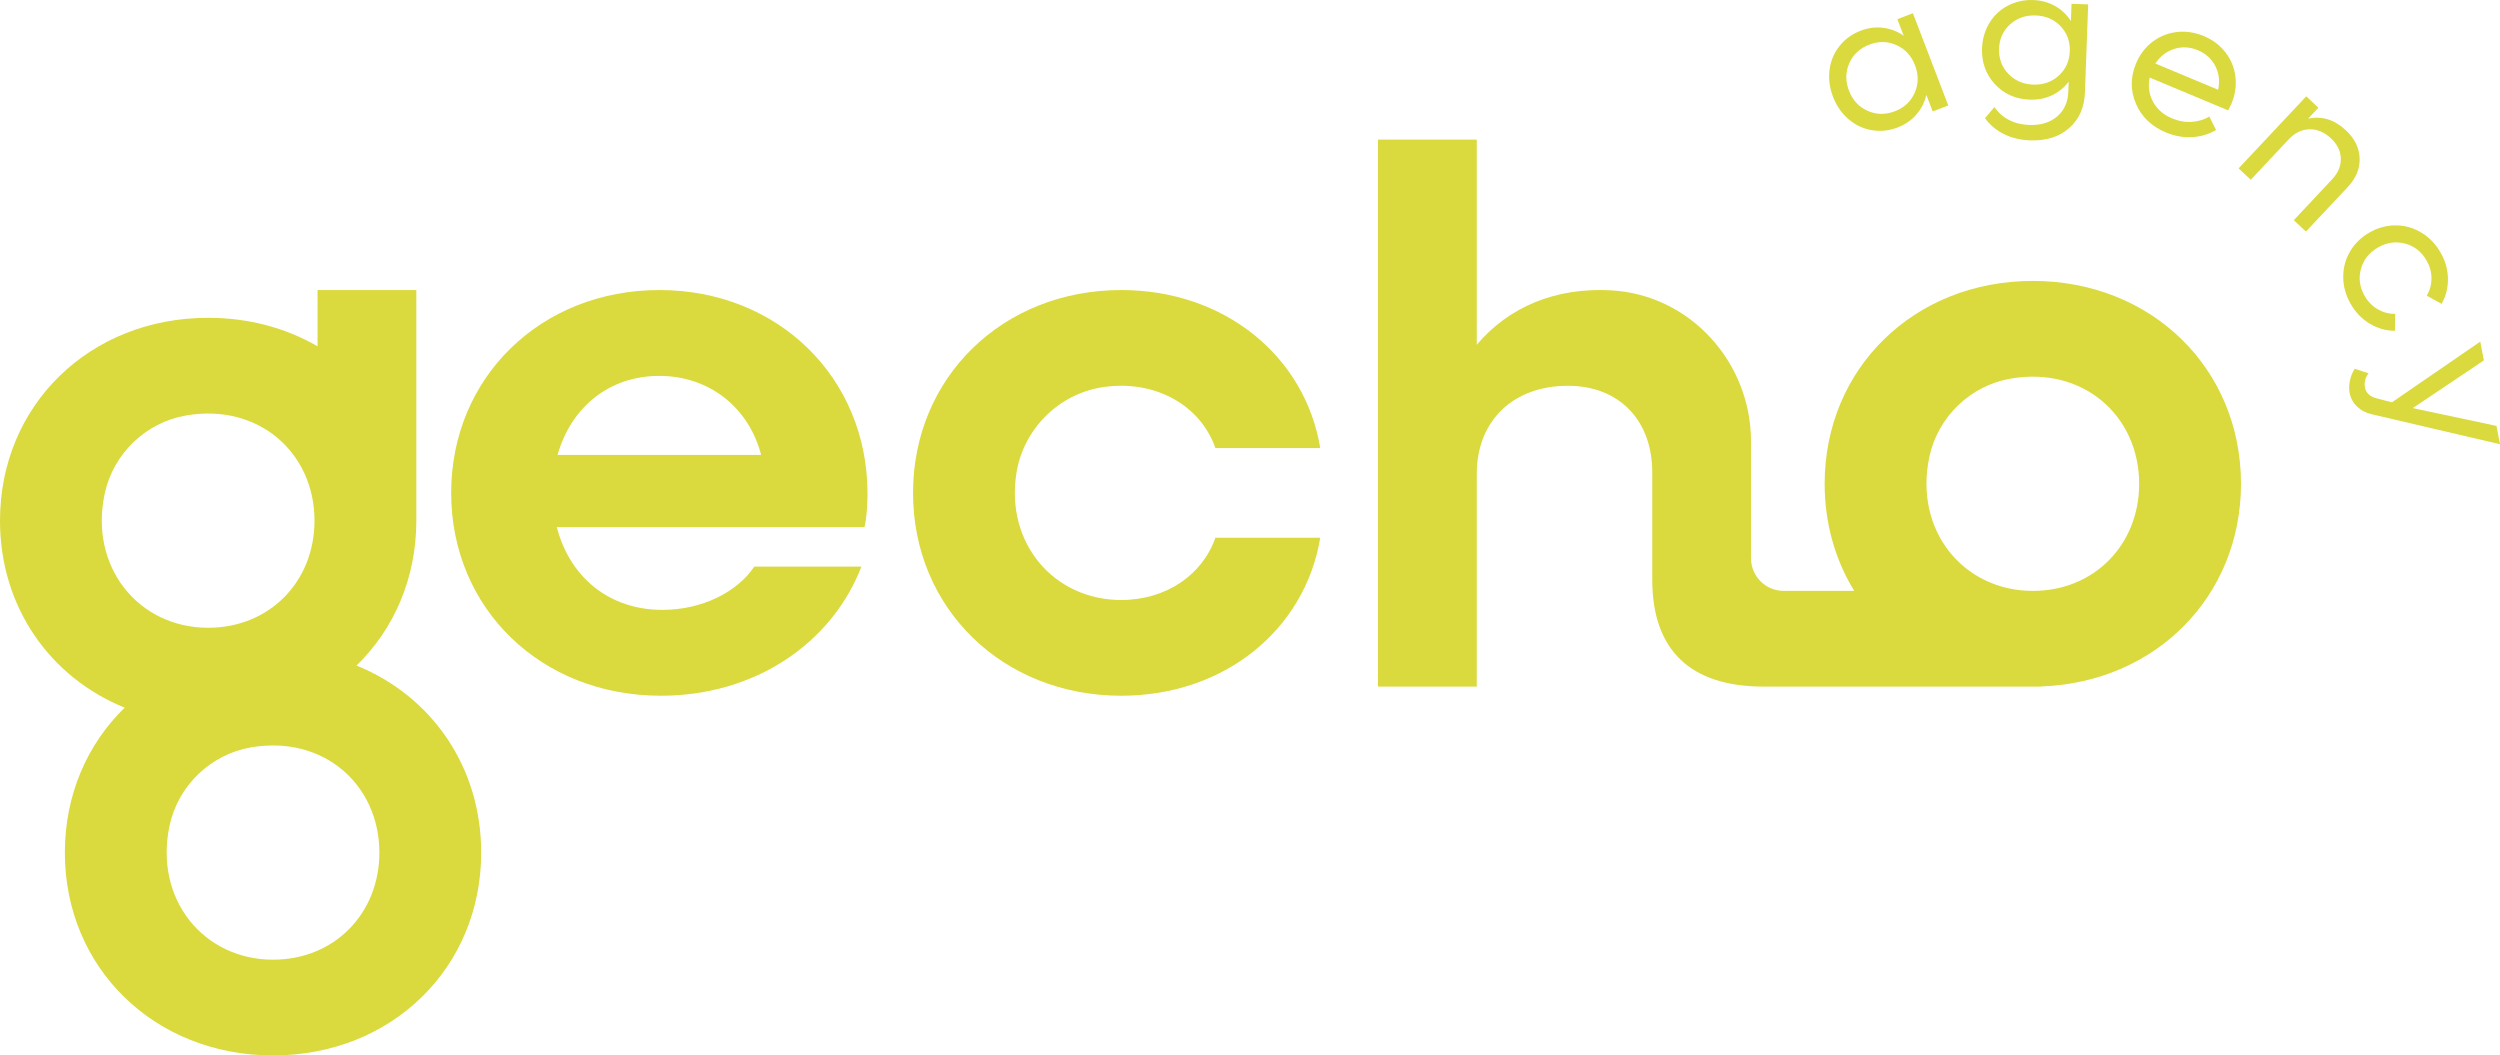
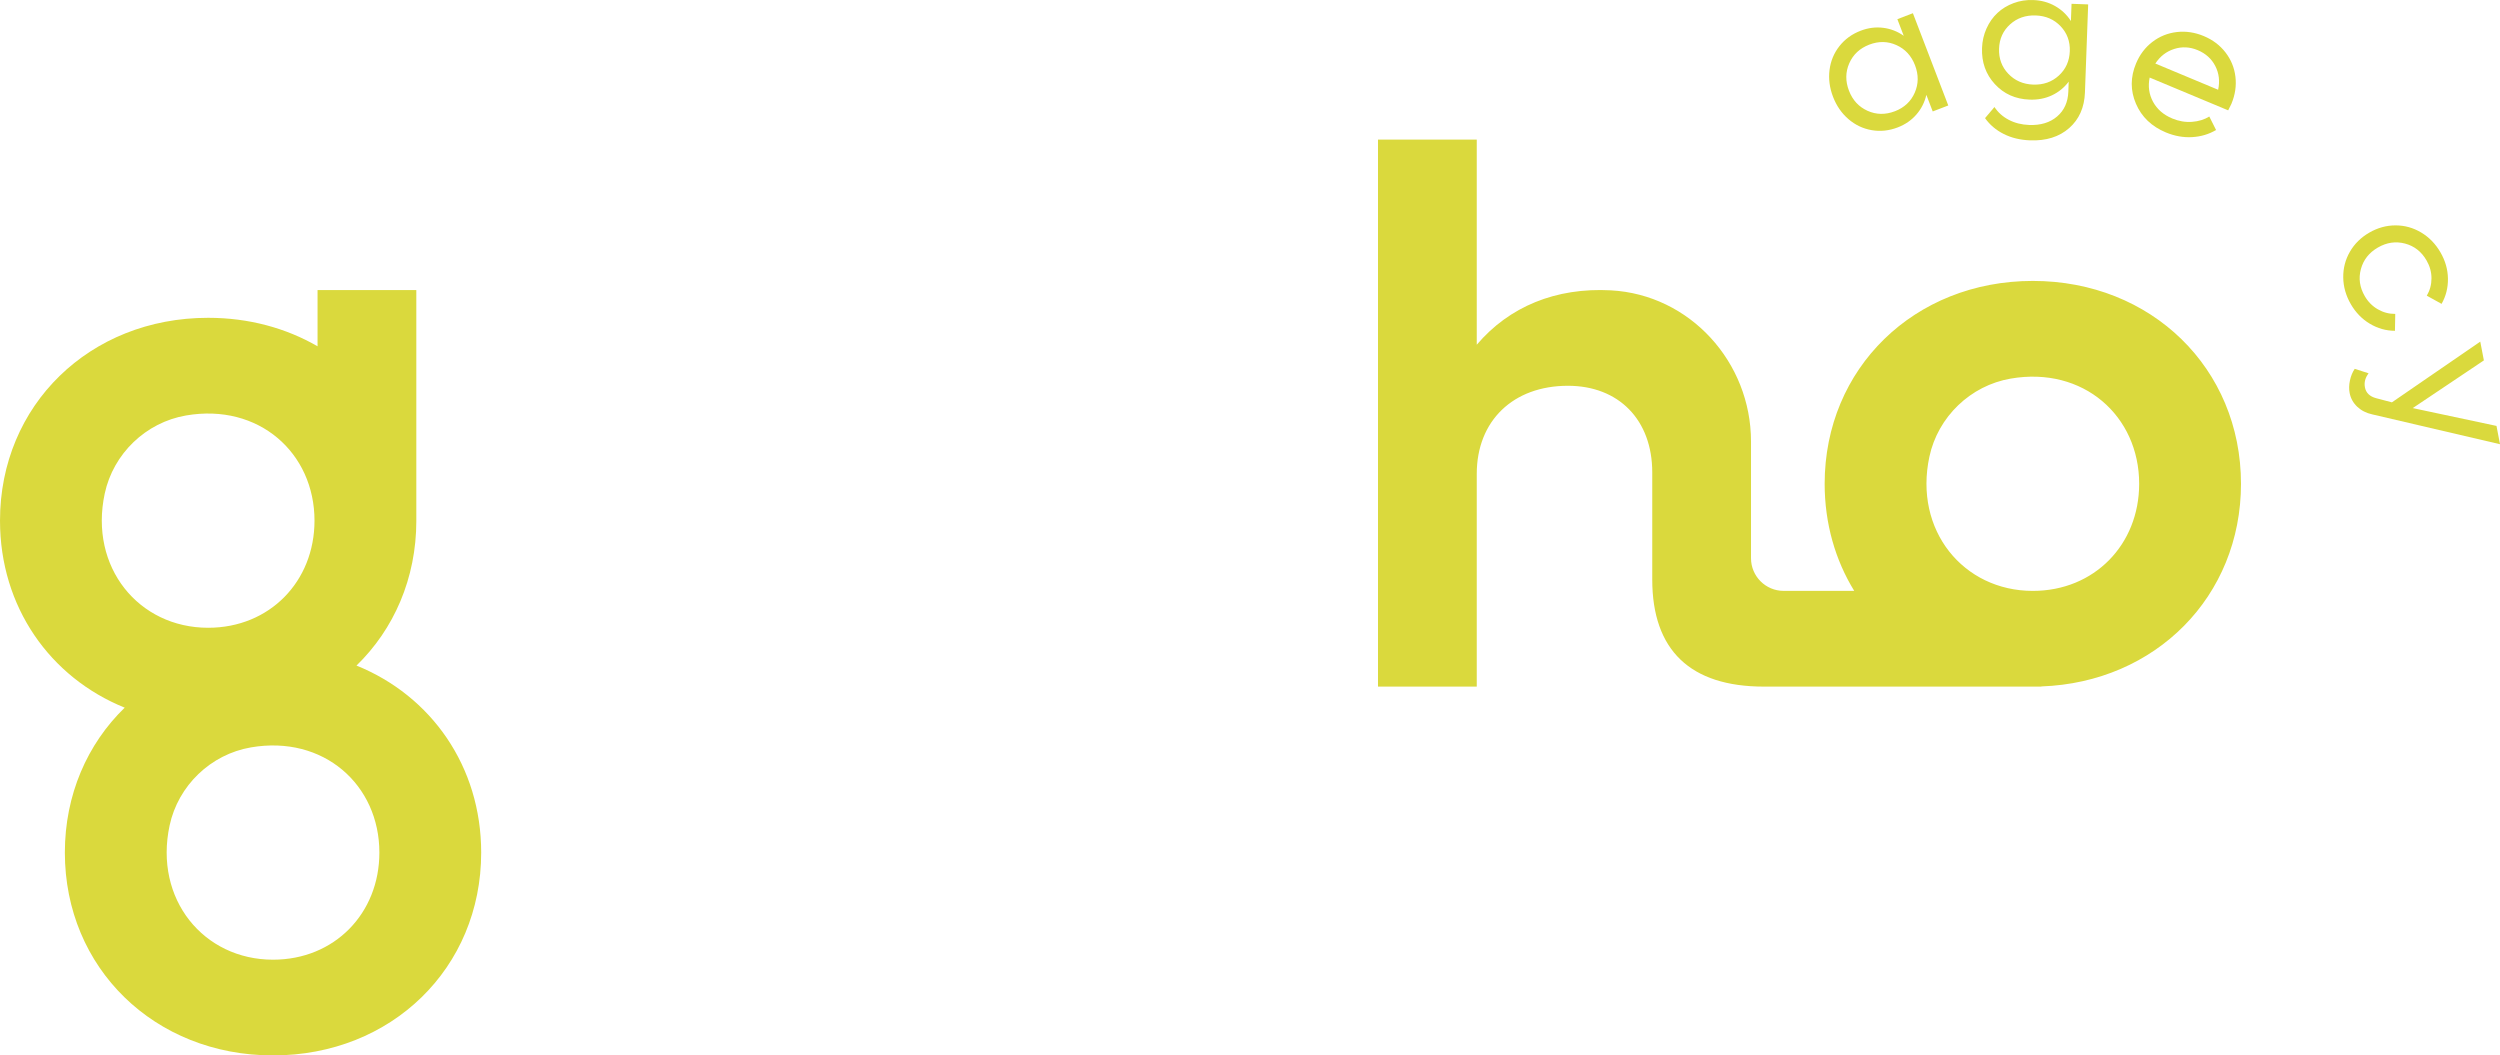
<svg xmlns="http://www.w3.org/2000/svg" id="Layer_2" viewBox="0 0 1649.41 696.33">
  <defs>
    <style>      .gecho-lime-logo-master-1 {        fill: #dad93d;      }    </style>
  </defs>
  <g id="Layer_1-2">
    <g>
-       <path class="gecho-lime-logo-master-1" d="M297.67,325.19c0-76.19,59.15-133.83,137.34-133.83s137.34,57.64,137.34,134.33c0,6.52-.5,16.04-2,22.05h-203c8.52,33.08,34.59,54.64,69.67,54.64,26.57,0,49.62-12.03,60.65-28.57h70.67c-19.55,50.62-70.17,85.21-132.33,85.21-79.19,0-138.34-57.64-138.34-133.83h0ZM367.84,300.13h134.33c-8.02-31.08-34.08-52.13-67.17-52.13s-58.14,20.55-67.16,52.13Z" />
-       <path class="gecho-lime-logo-master-1" d="M602.39,325.19c0-76.19,59.15-133.83,137.34-133.83,68.17,0,121.3,43.61,131.32,104.26h-69.17c-9.58-27.61-38.8-45.09-73.42-40.32-29.63,4.09-53.38,27.63-57.92,57.19-7.09,46.16,24.95,83.37,69.19,83.37,29.57,0,53.63-16.54,62.15-41.1h69.17c-10.02,60.65-63.16,104.26-131.32,104.26-78.19,0-137.34-57.64-137.34-133.83Z" />
-       <path class="gecho-lime-logo-master-1" d="M1478.52,319.17c0-76.19-59.15-133.83-137.34-133.83s-137.34,57.64-137.34,133.83c0,26.31,7.05,50.4,19.51,70.67h-46.55c-11.9,0-21.55-9.65-21.55-21.55v-77.04c0-52.33-40.29-96.91-92.55-99.7-36.21-1.93-66.91,10.65-88.39,35.89V92.12h-65.16v360.89h65.16v-140.35c0-35.09,24.06-58.14,60.15-58.14,33.58,0,55.64,22.56,55.64,57.14v70.67c0,46.62,25.06,70.67,73.68,70.67h183.17l-.2-.11c75.42-2.66,131.78-59.35,131.78-133.72h-.01ZM1341.18,389.85c-45.87,0-78.62-40.01-68.24-88.52,5.64-26.34,27.11-46.98,53.66-51.55,47.9-8.26,84.75,24.64,84.75,69.4,0,40.1-29.57,70.67-70.17,70.67Z" />
+       <path class="gecho-lime-logo-master-1" d="M1478.52,319.17c0-76.19-59.15-133.83-137.34-133.83s-137.34,57.64-137.34,133.83c0,26.31,7.05,50.4,19.51,70.67h-46.55c-11.9,0-21.55-9.65-21.55-21.55v-77.04c0-52.33-40.29-96.91-92.55-99.7-36.21-1.93-66.91,10.65-88.39,35.89V92.12h-65.16v360.89h65.16v-140.35c0-35.09,24.06-58.14,60.15-58.14,33.58,0,55.64,22.56,55.64,57.14v70.67c0,46.62,25.06,70.67,73.68,70.67h183.17l-.2-.11c75.42-2.66,131.78-59.35,131.78-133.72h-.01ZM1341.18,389.85c-45.87,0-78.62-40.01-68.24-88.52,5.64-26.34,27.11-46.98,53.66-51.55,47.9-8.26,84.75,24.64,84.75,69.4,0,40.1-29.57,70.67-70.17,70.67" />
      <path class="gecho-lime-logo-master-1" d="M274.67,343.51v-152.15h-65.16v37.12c-20.73-12.01-45.33-18.8-72.18-18.8-78.18,0-137.33,57.64-137.33,133.83,0,56.9,32.99,103.45,82.27,123.38-24.64,23.94-39.48,57.45-39.48,95.61,0,76.19,59.15,133.83,137.34,133.83s137.34-57.64,137.34-133.83c0-56.9-32.99-103.45-82.27-123.38h0c24.64-23.94,39.48-57.45,39.48-95.61M69.09,325.66c5.64-26.34,27.11-46.98,53.66-51.55,47.9-8.26,84.75,24.64,84.75,69.4,0,40.1-29.57,70.67-70.17,70.67-45.87,0-78.62-40.01-68.24-88.52ZM180.13,633.17c-45.87,0-78.62-40.01-68.24-88.52,5.64-26.34,27.11-46.98,53.66-51.55,47.9-8.26,84.75,24.64,84.75,69.4,0,40.1-29.57,70.67-70.17,70.67Z" />
      <g>
        <path class="gecho-lime-logo-master-1" d="M1251.8,12.66l10.26-3.94,23.34,60.87-10.26,3.94-4.2-10.96c-1.11,4.89-3.3,9.21-6.56,12.98s-7.38,6.61-12.35,8.52c-5.71,2.19-11.44,2.79-17.17,1.8-5.73-.99-10.84-3.42-15.34-7.29-4.49-3.87-7.88-8.78-10.16-14.73s-3.04-11.86-2.29-17.75c.75-5.88,2.93-11.11,6.53-15.68s8.25-7.95,13.97-10.14c4.97-1.91,9.93-2.55,14.88-1.93,4.94.62,9.46,2.38,13.56,5.27l-4.2-10.96h-.01ZM1250.16,73.41c6.22-2.38,10.59-6.47,13.12-12.26,2.53-5.78,2.59-11.81.19-18.07-2.4-6.26-6.47-10.69-12.22-13.3s-11.73-2.72-17.95-.34c-6.26,2.4-10.66,6.5-13.21,12.29-2.55,5.79-2.62,11.82-.22,18.08s6.48,10.69,12.25,13.29,11.78,2.7,18.04.3h0Z" />
        <path class="gecho-lime-logo-master-1" d="M1366.72,2.51l10.98.4-2.13,58.09c-.36,9.9-3.84,17.74-10.42,23.52-6.59,5.78-15.18,8.47-25.79,8.08-6.49-.24-12.28-1.64-17.37-4.2s-9.2-6.05-12.33-10.45l6.21-7.33c2.33,3.54,5.47,6.36,9.44,8.44,3.96,2.08,8.46,3.22,13.5,3.4,7.57.28,13.7-1.59,18.39-5.6,4.69-4.01,7.16-9.47,7.41-16.38l.24-6.61c-2.94,3.93-6.63,6.94-11.08,9.03-4.45,2.09-9.36,3.03-14.73,2.83-9.32-.34-16.96-3.76-22.93-10.25-5.97-6.49-8.78-14.43-8.44-23.83.17-4.58,1.16-8.87,2.97-12.89,1.81-4.01,4.21-7.42,7.19-10.2,2.98-2.79,6.51-4.95,10.61-6.48,4.1-1.54,8.43-2.22,13.01-2.05,5.32.19,10.14,1.52,14.44,3.97,4.3,2.45,7.78,5.74,10.42,9.88l.42-11.36h0ZM1341.46,55.81c6.66.24,12.28-1.74,16.87-5.94,4.59-4.21,7.01-9.57,7.25-16.1.24-6.45-1.78-11.93-6.05-16.44s-9.73-6.89-16.39-7.13c-6.7-.25-12.35,1.71-16.96,5.88-4.61,4.16-7.03,9.49-7.27,15.98-.24,6.53,1.79,12.06,6.08,16.59,4.29,4.53,9.78,6.92,16.48,7.17h0Z" />
        <path class="gecho-lime-logo-master-1" d="M1472.24,68.43c-.24.58-.96,2.03-2.17,4.37l-51.8-21.63c-1.18,5.73-.44,11.06,2.22,15.98,2.66,4.92,6.89,8.59,12.69,11.02,4.3,1.8,8.64,2.54,13.01,2.22s8.18-1.49,11.42-3.52l4.47,8.9c-4.74,2.8-10,4.37-15.8,4.7-5.8.33-11.58-.71-17.34-3.11-9.41-3.93-15.98-10.24-19.71-18.92s-3.71-17.54.06-26.57c2.44-5.84,6.03-10.58,10.77-14.21,4.74-3.64,10.11-5.81,16.08-6.51s11.93.18,17.84,2.65c5.88,2.45,10.65,6.05,14.31,10.78s5.85,10.08,6.57,16.04c.71,5.96-.16,11.9-2.63,17.81h.01ZM1449.98,33.09c-5.22-2.18-10.42-2.44-15.57-.78-5.16,1.66-9.29,4.86-12.4,9.61l41.43,17.3c1.22-5.62.6-10.84-1.86-15.63-2.46-4.8-6.33-8.29-11.59-10.49h-.01Z" />
-         <path class="gecho-lime-logo-master-1" d="M1547.76,86c5.8,5.44,8.81,11.58,9.04,18.42.23,6.84-2.39,13.17-7.86,19l-27.57,29.36-8.01-7.52,25.22-26.86c3.99-4.25,5.93-8.84,5.82-13.77s-2.28-9.38-6.49-13.33c-4.4-4.13-9.15-6.13-14.24-6s-9.64,2.34-13.66,6.62l-25.04,26.68-8.01-7.52,44.62-47.53,8.01,7.52-6.8,7.24c9.1-1.97,17.42.6,24.98,7.69h0Z" />
        <path class="gecho-lime-logo-master-1" d="M1550.99,200.68c-3.25-5.62-4.92-11.49-5-17.59-.09-6.1,1.38-11.77,4.39-16.99,3.01-5.23,7.28-9.43,12.79-12.62,5.52-3.19,11.29-4.78,17.32-4.78s11.67,1.56,16.91,4.69,9.49,7.5,12.74,13.12c3.21,5.55,4.85,11.33,4.93,17.34.08,6.01-1.32,11.55-4.2,16.63l-9.75-5.4c2.06-3.5,3.09-7.32,3.09-11.45s-1.09-8.07-3.26-11.82c-3.35-5.8-8.09-9.51-14.21-11.12s-12.08-.74-17.89,2.62c-5.8,3.35-9.54,8.08-11.2,14.19-1.67,6.11-.82,12.06,2.53,17.86,2.17,3.75,5.04,6.65,8.64,8.71,3.59,2.06,7.42,3.07,11.49,3.03l-.2,11.15c-5.88-.02-11.4-1.58-16.58-4.67-5.17-3.09-9.35-7.4-12.54-12.91h0Z" />
        <path class="gecho-lime-logo-master-1" d="M1647.09,281l2.32,12.08-84.22-19.67c-4.03-.88-7.36-2.58-10.01-5.1-2.65-2.52-4.31-5.54-4.98-9.06-.49-2.53-.42-5.27.2-8.21s1.68-5.5,3.16-7.7l9.15,2.95c-2.23,2.93-3.04,6.03-2.41,9.3.69,3.6,3.14,5.97,7.34,7.11l10.45,2.76,58.3-40.08,2.38,12.39-46.92,31.47,55.23,11.76h.01Z" />
      </g>
    </g>
  </g>
</svg>